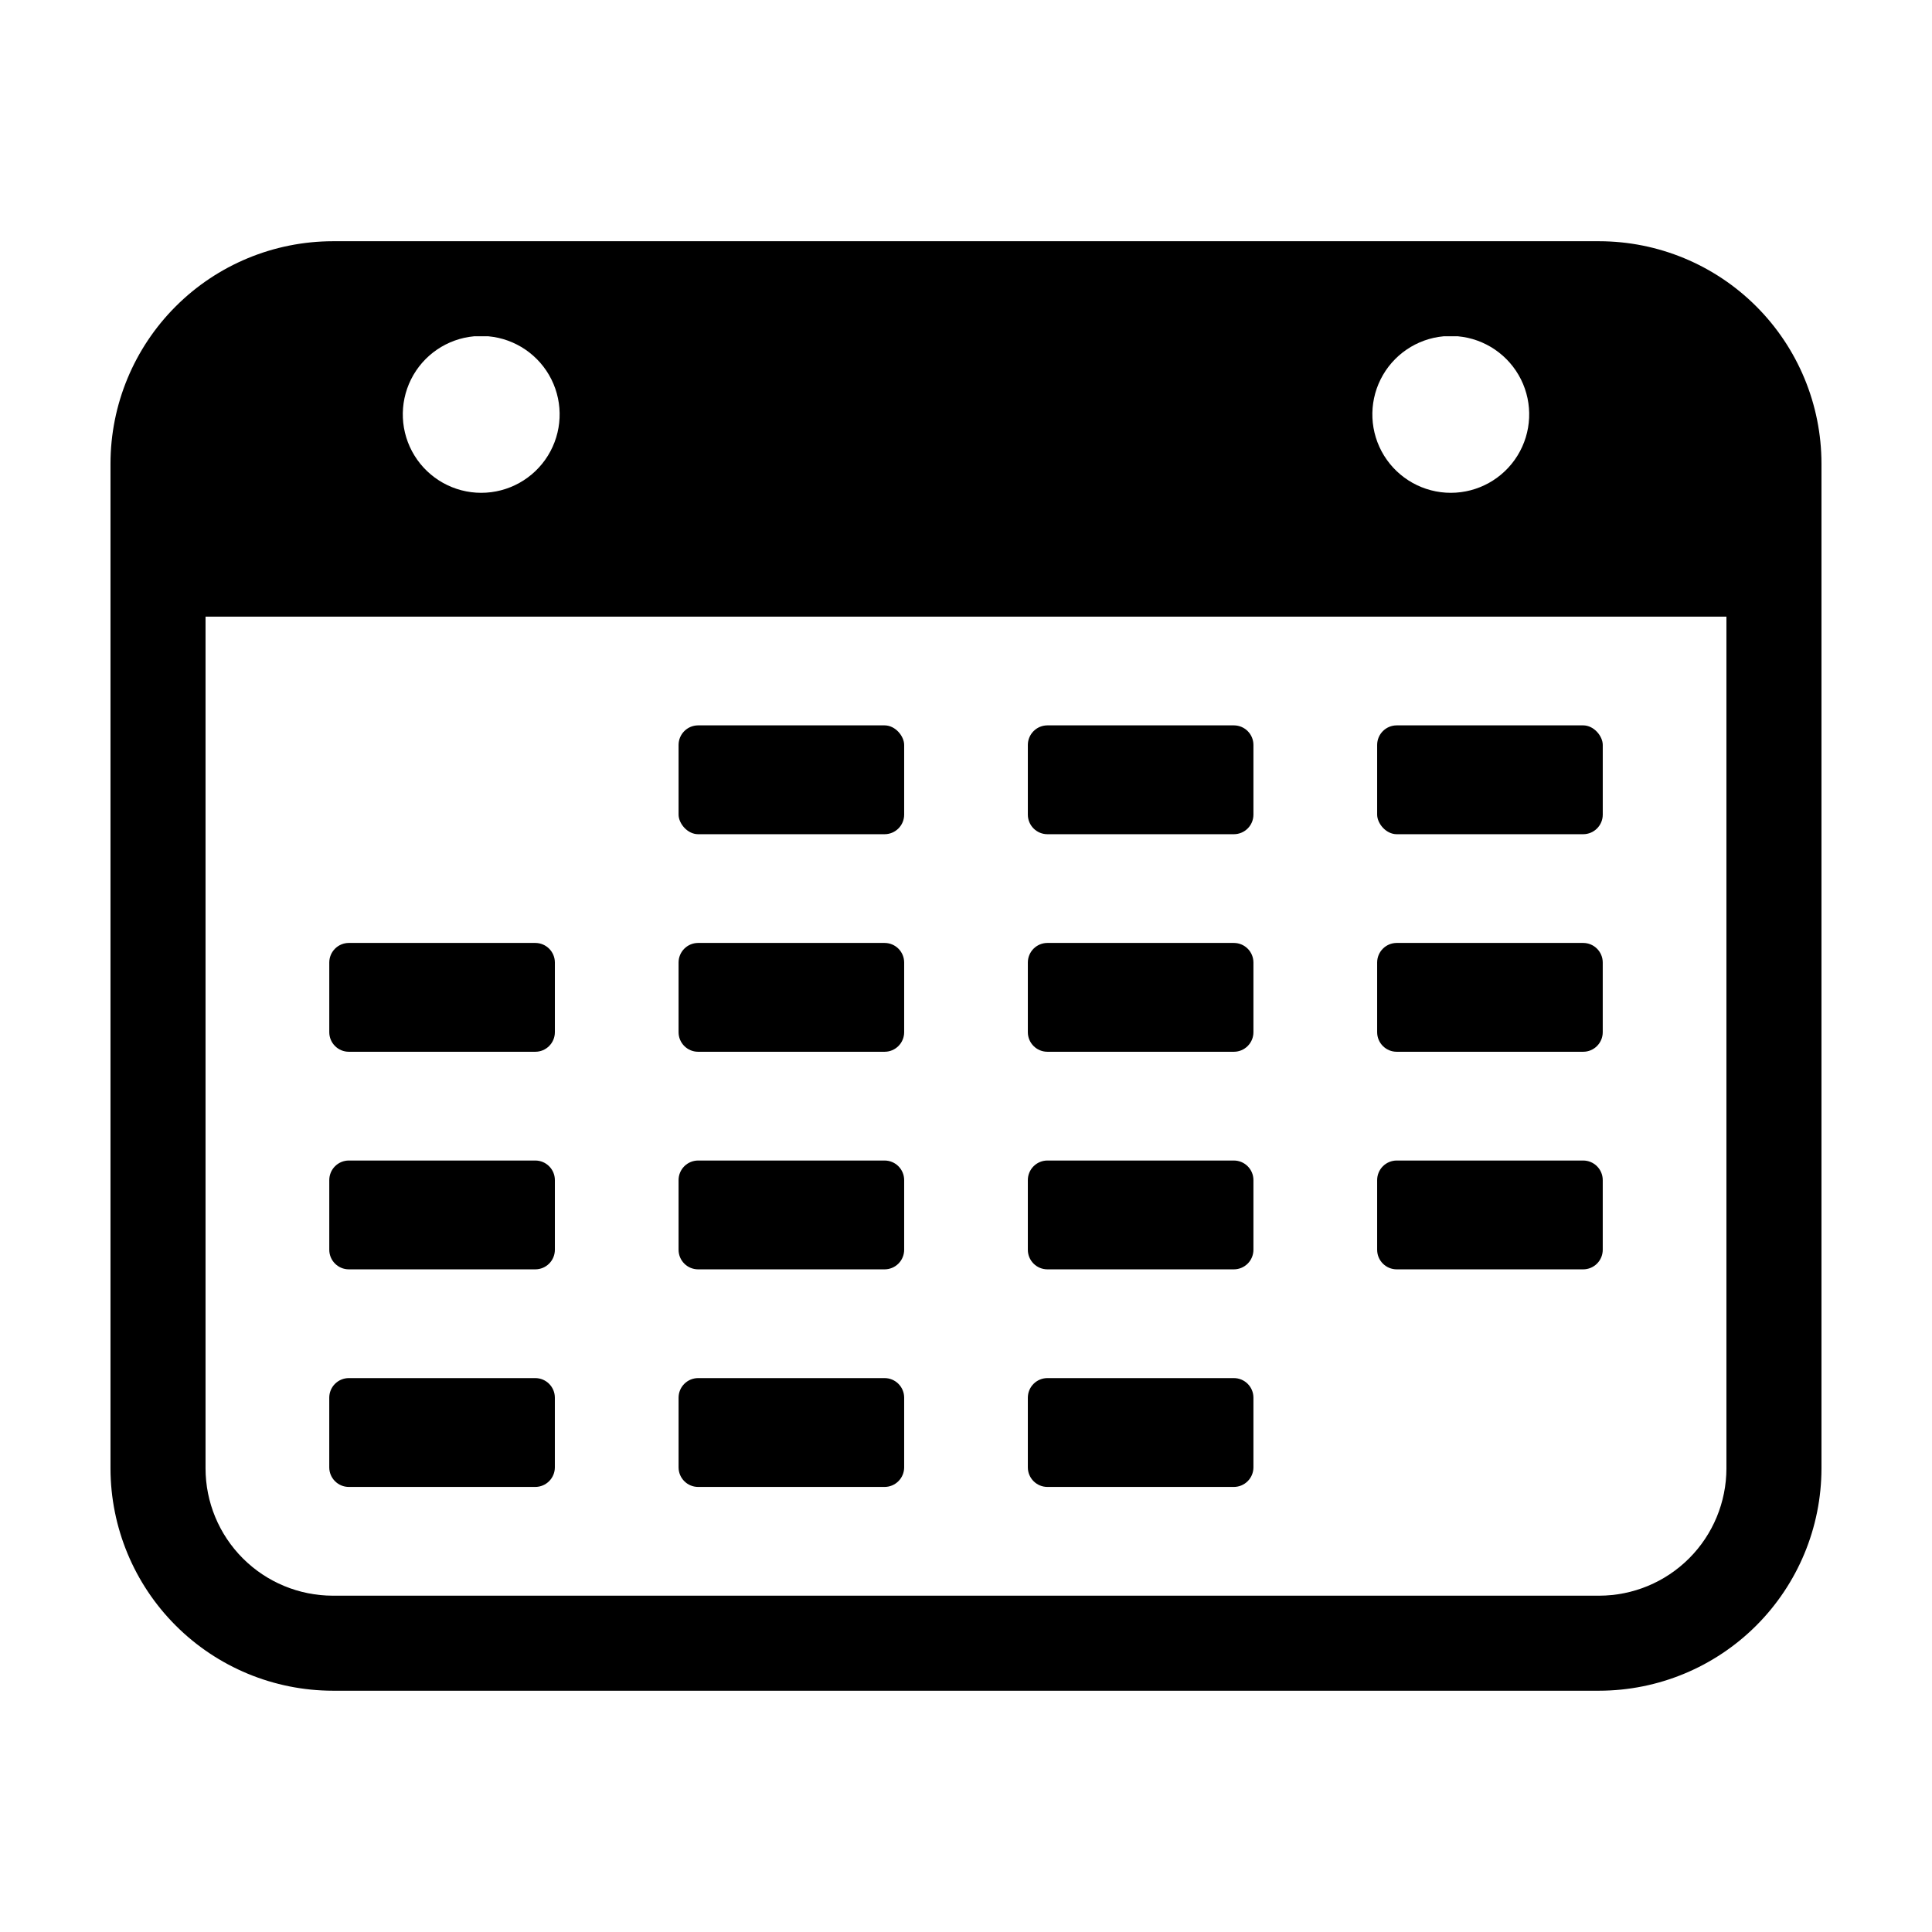
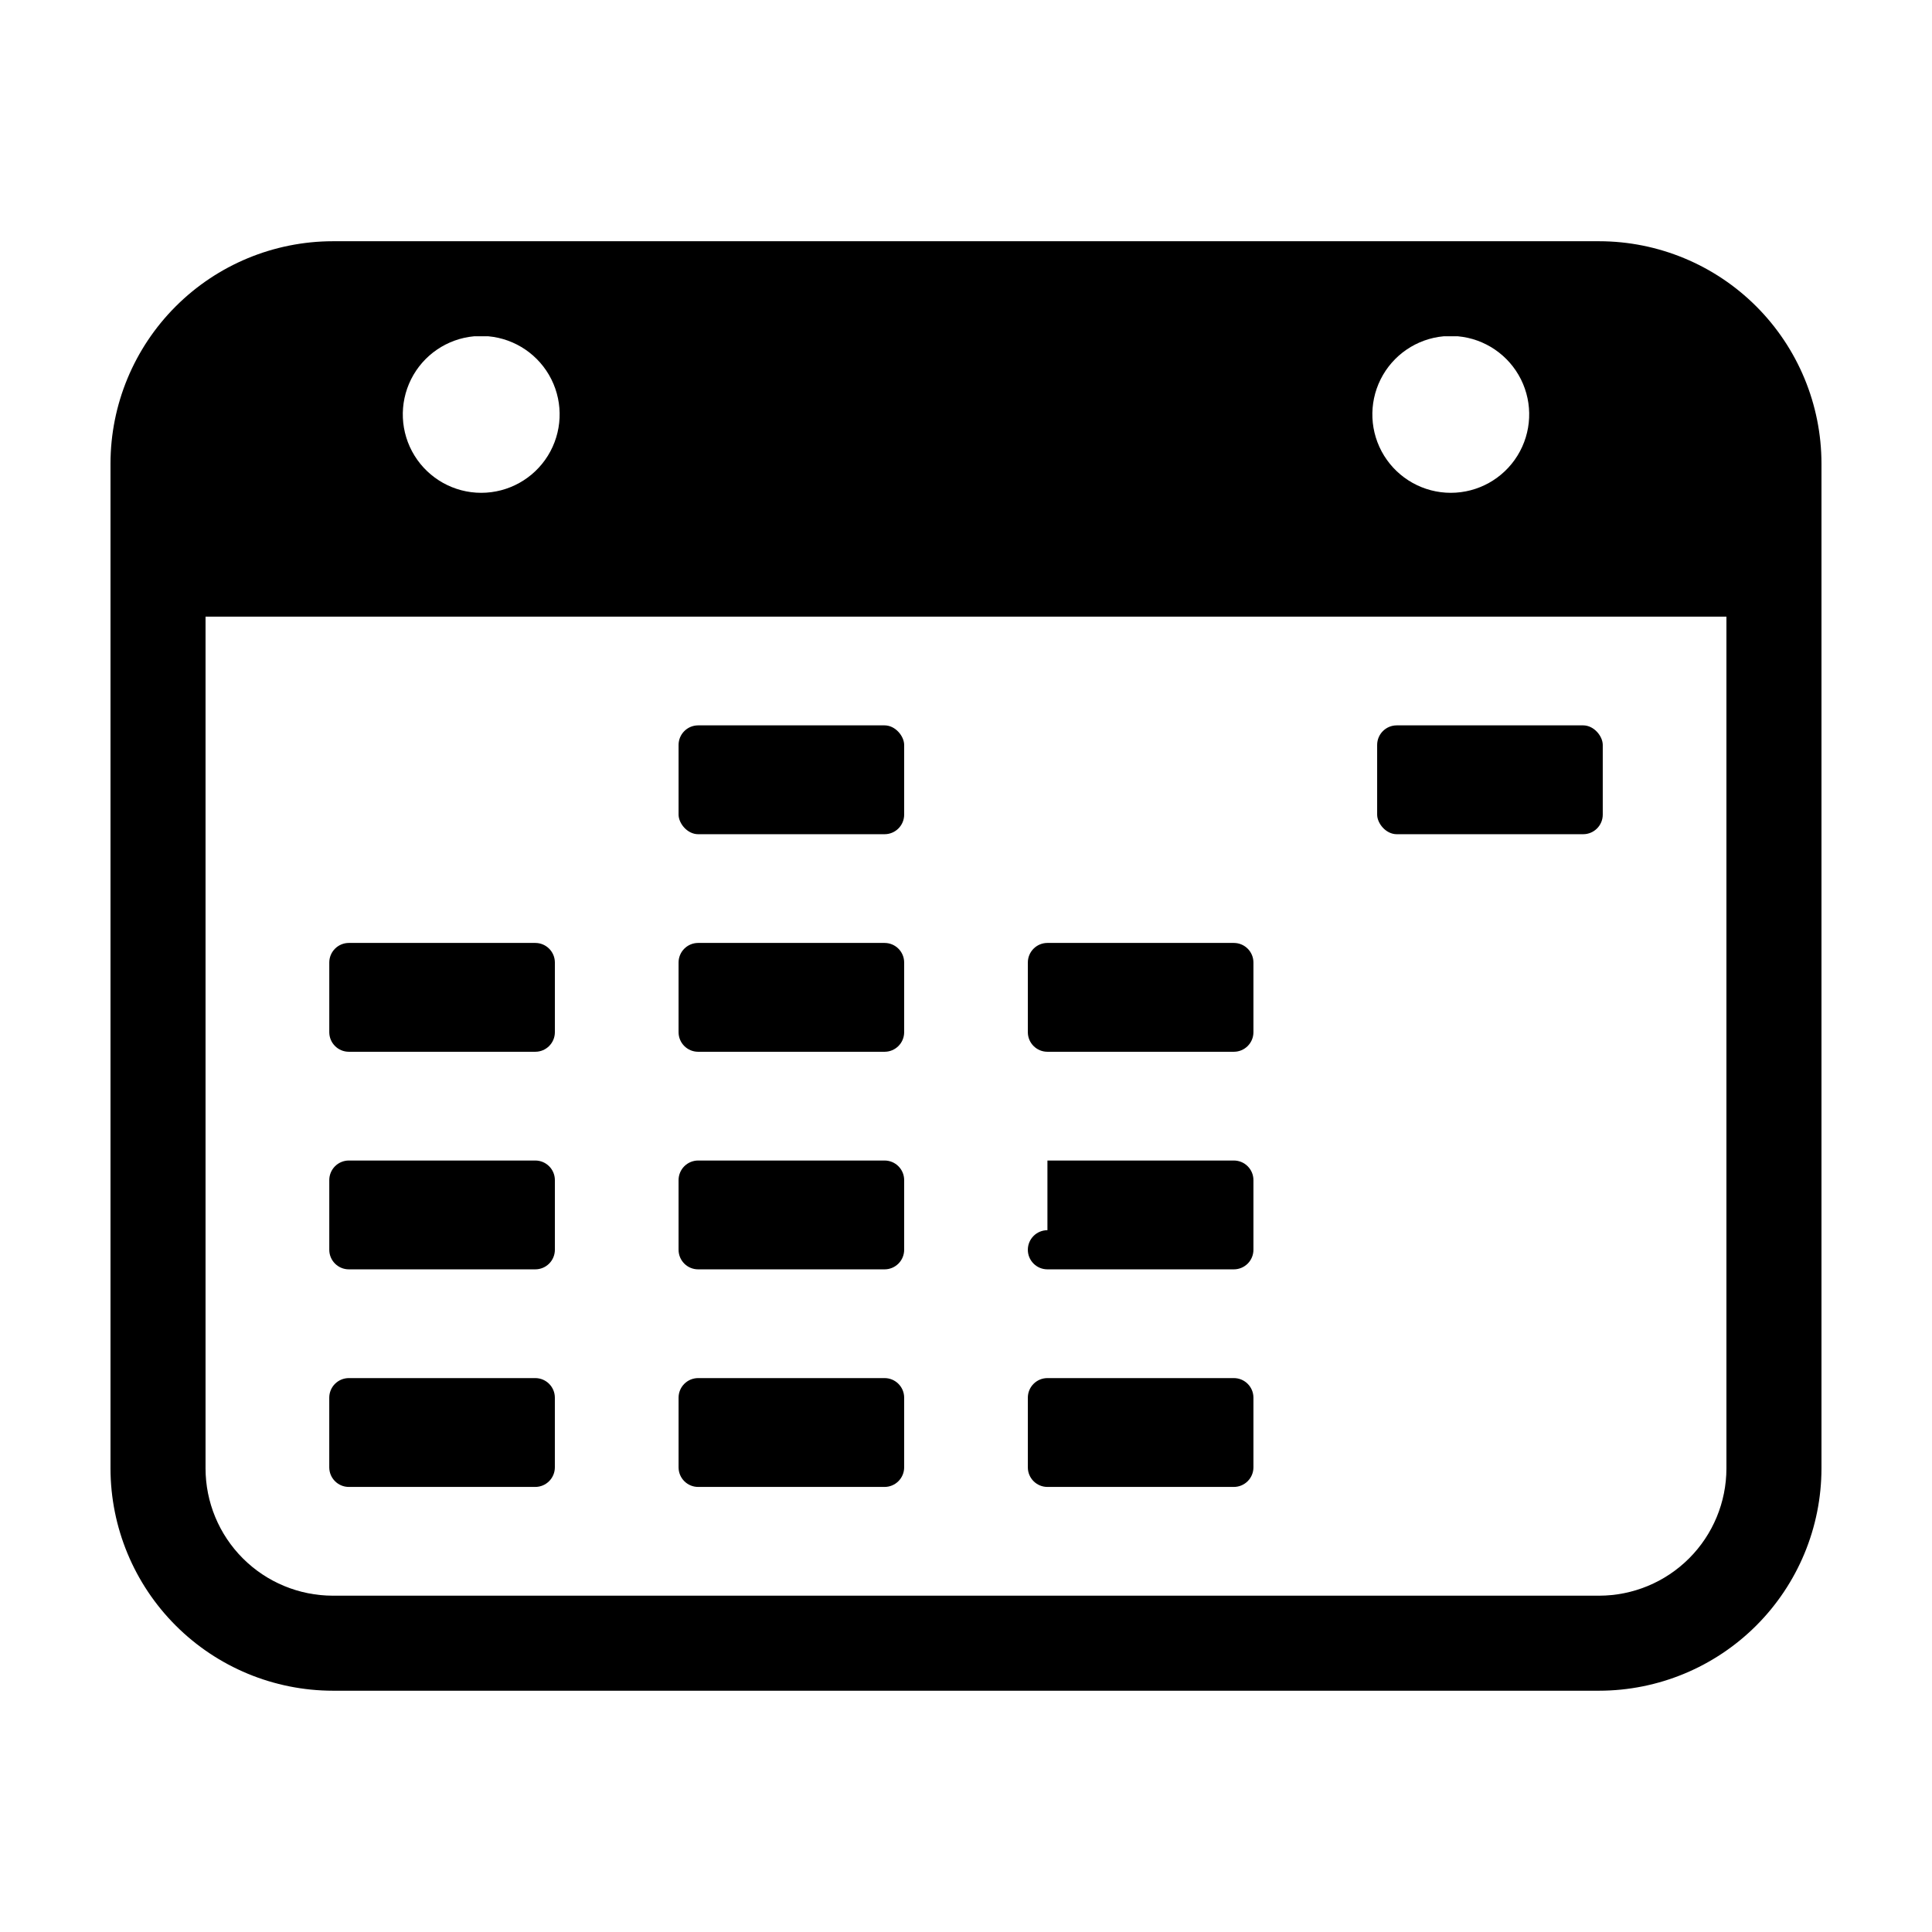
<svg xmlns="http://www.w3.org/2000/svg" fill="#000000" width="800px" height="800px" version="1.1" viewBox="144 144 512 512">
  <g>
    <path d="m567.8 207.93h-335.6c-15.621 0.016-30.598 6.227-41.641 17.273-11.047 11.043-17.262 26.02-17.277 41.641v266.3c0.02 15.621 6.231 30.594 17.277 41.637 11.043 11.047 26.02 17.258 41.641 17.277h335.6c15.617-0.02 30.594-6.234 41.637-17.277 11.043-11.043 17.258-26.02 17.273-41.637v-266.3c-0.016-15.621-6.227-30.594-17.273-41.641-11.043-11.043-26.02-17.258-41.637-17.273zm-41.199 25.191h3.738v-0.004c7.176 0.648 13.5 4.965 16.723 11.406 3.219 6.445 2.875 14.094-0.914 20.223-3.785 6.125-10.473 9.855-17.676 9.855s-13.891-3.731-17.68-9.855c-3.785-6.129-4.133-13.777-0.91-20.223 3.219-6.441 9.547-10.758 16.719-11.406zm-256.94 0h3.738v-0.004c7.172 0.648 13.5 4.965 16.719 11.406 3.223 6.445 2.875 14.094-0.91 20.223-3.785 6.125-10.477 9.855-17.68 9.855-7.199 0-13.891-3.731-17.676-9.855-3.789-6.129-4.133-13.777-0.914-20.223 3.223-6.441 9.547-10.758 16.723-11.406zm331.86 300.03c-0.012 8.941-3.566 17.512-9.891 23.832-6.32 6.324-14.891 9.879-23.832 9.891h-335.6c-8.941-0.012-17.516-3.566-23.836-9.887-6.324-6.324-9.883-14.895-9.891-23.836v-225.74h403.05z" />
    <path d="m236.45 393.89h49.406c2.867 0 5.191 2.324 5.191 5.191v18.461-0.004c0 2.867-2.324 5.191-5.191 5.191h-49.406c-2.863 0-5.188-2.324-5.188-5.191v-18.461c0-1.375 0.547-2.695 1.52-3.668 0.973-0.973 2.293-1.52 3.668-1.52z" />
    <path d="m329.02 393.89h49.402c2.867 0 5.191 2.324 5.191 5.188v18.461c0 2.867-2.324 5.191-5.191 5.191h-49.406c-2.863 0-5.188-2.324-5.188-5.188v-18.465c0-1.375 0.547-2.695 1.52-3.668 0.973-0.973 2.293-1.52 3.672-1.52z" />
    <path d="m421.58 393.89h49.402c2.867 0 5.191 2.324 5.191 5.191v18.461-0.004c0 2.867-2.324 5.191-5.191 5.191h-49.402c-2.867 0-5.191-2.324-5.191-5.188v-18.465c0-1.375 0.547-2.695 1.52-3.668 0.973-0.973 2.293-1.52 3.672-1.52z" />
-     <path d="m514.15 393.89h49.402c2.867 0 5.191 2.32 5.191 5.188v18.461c0 2.867-2.324 5.191-5.191 5.191h-49.402c-2.867 0-5.191-2.324-5.191-5.188v-18.465c0-2.863 2.324-5.188 5.191-5.188z" />
    <path d="m236.45 451.55h49.406c2.867 0 5.191 2.324 5.191 5.191v18.461c0 1.375-0.547 2.695-1.523 3.668-0.973 0.973-2.293 1.52-3.668 1.52h-49.406c-2.863 0-5.188-2.324-5.188-5.188v-18.465c0-1.375 0.547-2.695 1.52-3.668 0.973-0.973 2.293-1.52 3.668-1.52z" />
    <path d="m329.02 451.55h49.402c2.867 0 5.191 2.324 5.191 5.188v18.465c0 1.375-0.547 2.695-1.523 3.668-0.973 0.973-2.293 1.52-3.668 1.52h-49.406c-2.863 0-5.188-2.32-5.188-5.188v-18.465c0-1.375 0.547-2.695 1.52-3.668 0.973-0.973 2.293-1.52 3.672-1.52z" />
-     <path d="m421.58 451.55h49.402c2.867 0 5.191 2.324 5.191 5.191v18.461c0 1.375-0.547 2.695-1.52 3.668-0.977 0.973-2.297 1.52-3.672 1.52h-49.402c-2.867 0-5.191-2.32-5.191-5.188v-18.465c0-1.375 0.547-2.695 1.52-3.668 0.973-0.973 2.293-1.52 3.672-1.52z" />
-     <path d="m514.15 451.55h49.406-0.004c2.867 0 5.191 2.324 5.191 5.188v18.465c0 1.375-0.547 2.695-1.52 3.668-0.977 0.973-2.297 1.52-3.672 1.52h-49.402c-2.867 0-5.191-2.32-5.191-5.188v-18.465c0-1.375 0.547-2.695 1.52-3.668 0.973-0.973 2.293-1.52 3.672-1.52z" />
+     <path d="m421.58 451.55h49.402c2.867 0 5.191 2.324 5.191 5.191v18.461c0 1.375-0.547 2.695-1.52 3.668-0.977 0.973-2.297 1.52-3.672 1.52h-49.402c-2.867 0-5.191-2.32-5.191-5.188c0-1.375 0.547-2.695 1.52-3.668 0.973-0.973 2.293-1.52 3.672-1.52z" />
    <path d="m236.45 509.21h49.402c2.867 0 5.191 2.324 5.191 5.191v18.461c0 1.375-0.547 2.695-1.523 3.668-0.973 0.977-2.293 1.523-3.668 1.523h-49.406c-2.863 0-5.188-2.324-5.188-5.191v-18.461c0-1.379 0.547-2.699 1.52-3.672s2.293-1.52 3.672-1.52z" />
    <path d="m329.02 509.21h49.402c2.867 0 5.191 2.324 5.191 5.191v18.461c0 1.375-0.547 2.695-1.523 3.668-0.973 0.977-2.293 1.523-3.668 1.523h-49.402c-2.867 0-5.191-2.324-5.191-5.191v-18.461c0-1.379 0.547-2.699 1.52-3.672s2.293-1.52 3.672-1.52z" />
    <path d="m421.58 509.21h49.402c2.867 0 5.191 2.324 5.191 5.191v18.461c0 1.375-0.547 2.695-1.52 3.668-0.977 0.977-2.297 1.523-3.672 1.523h-49.402c-2.867 0-5.191-2.324-5.191-5.191v-18.461c0-1.379 0.547-2.699 1.52-3.672s2.293-1.52 3.672-1.52z" />
    <path d="m329.02 336.23h49.402c2.867 0 5.191 2.867 5.191 5.191v18.461c0 2.867-2.324 5.191-5.191 5.191h-49.402c-2.867 0-5.191-2.867-5.191-5.191v-18.461c0-2.867 2.324-5.191 5.191-5.191z" />
-     <path d="m421.58 336.23h49.402c2.867 0 5.191 2.324 5.191 5.191v18.461c0 2.867-2.324 5.191-5.191 5.191h-49.402c-2.867 0-5.191-2.324-5.191-5.191v-18.461c0-1.375 0.547-2.695 1.52-3.668 0.973-0.977 2.293-1.523 3.672-1.523z" />
    <path d="m514.15 336.23h49.406c2.867 0 5.191 2.867 5.191 5.191v18.461c0 2.867-2.324 5.191-5.191 5.191h-49.406c-2.867 0-5.191-2.867-5.191-5.191v-18.461c0-2.867 2.324-5.191 5.191-5.191z" />
  </g>
</svg>